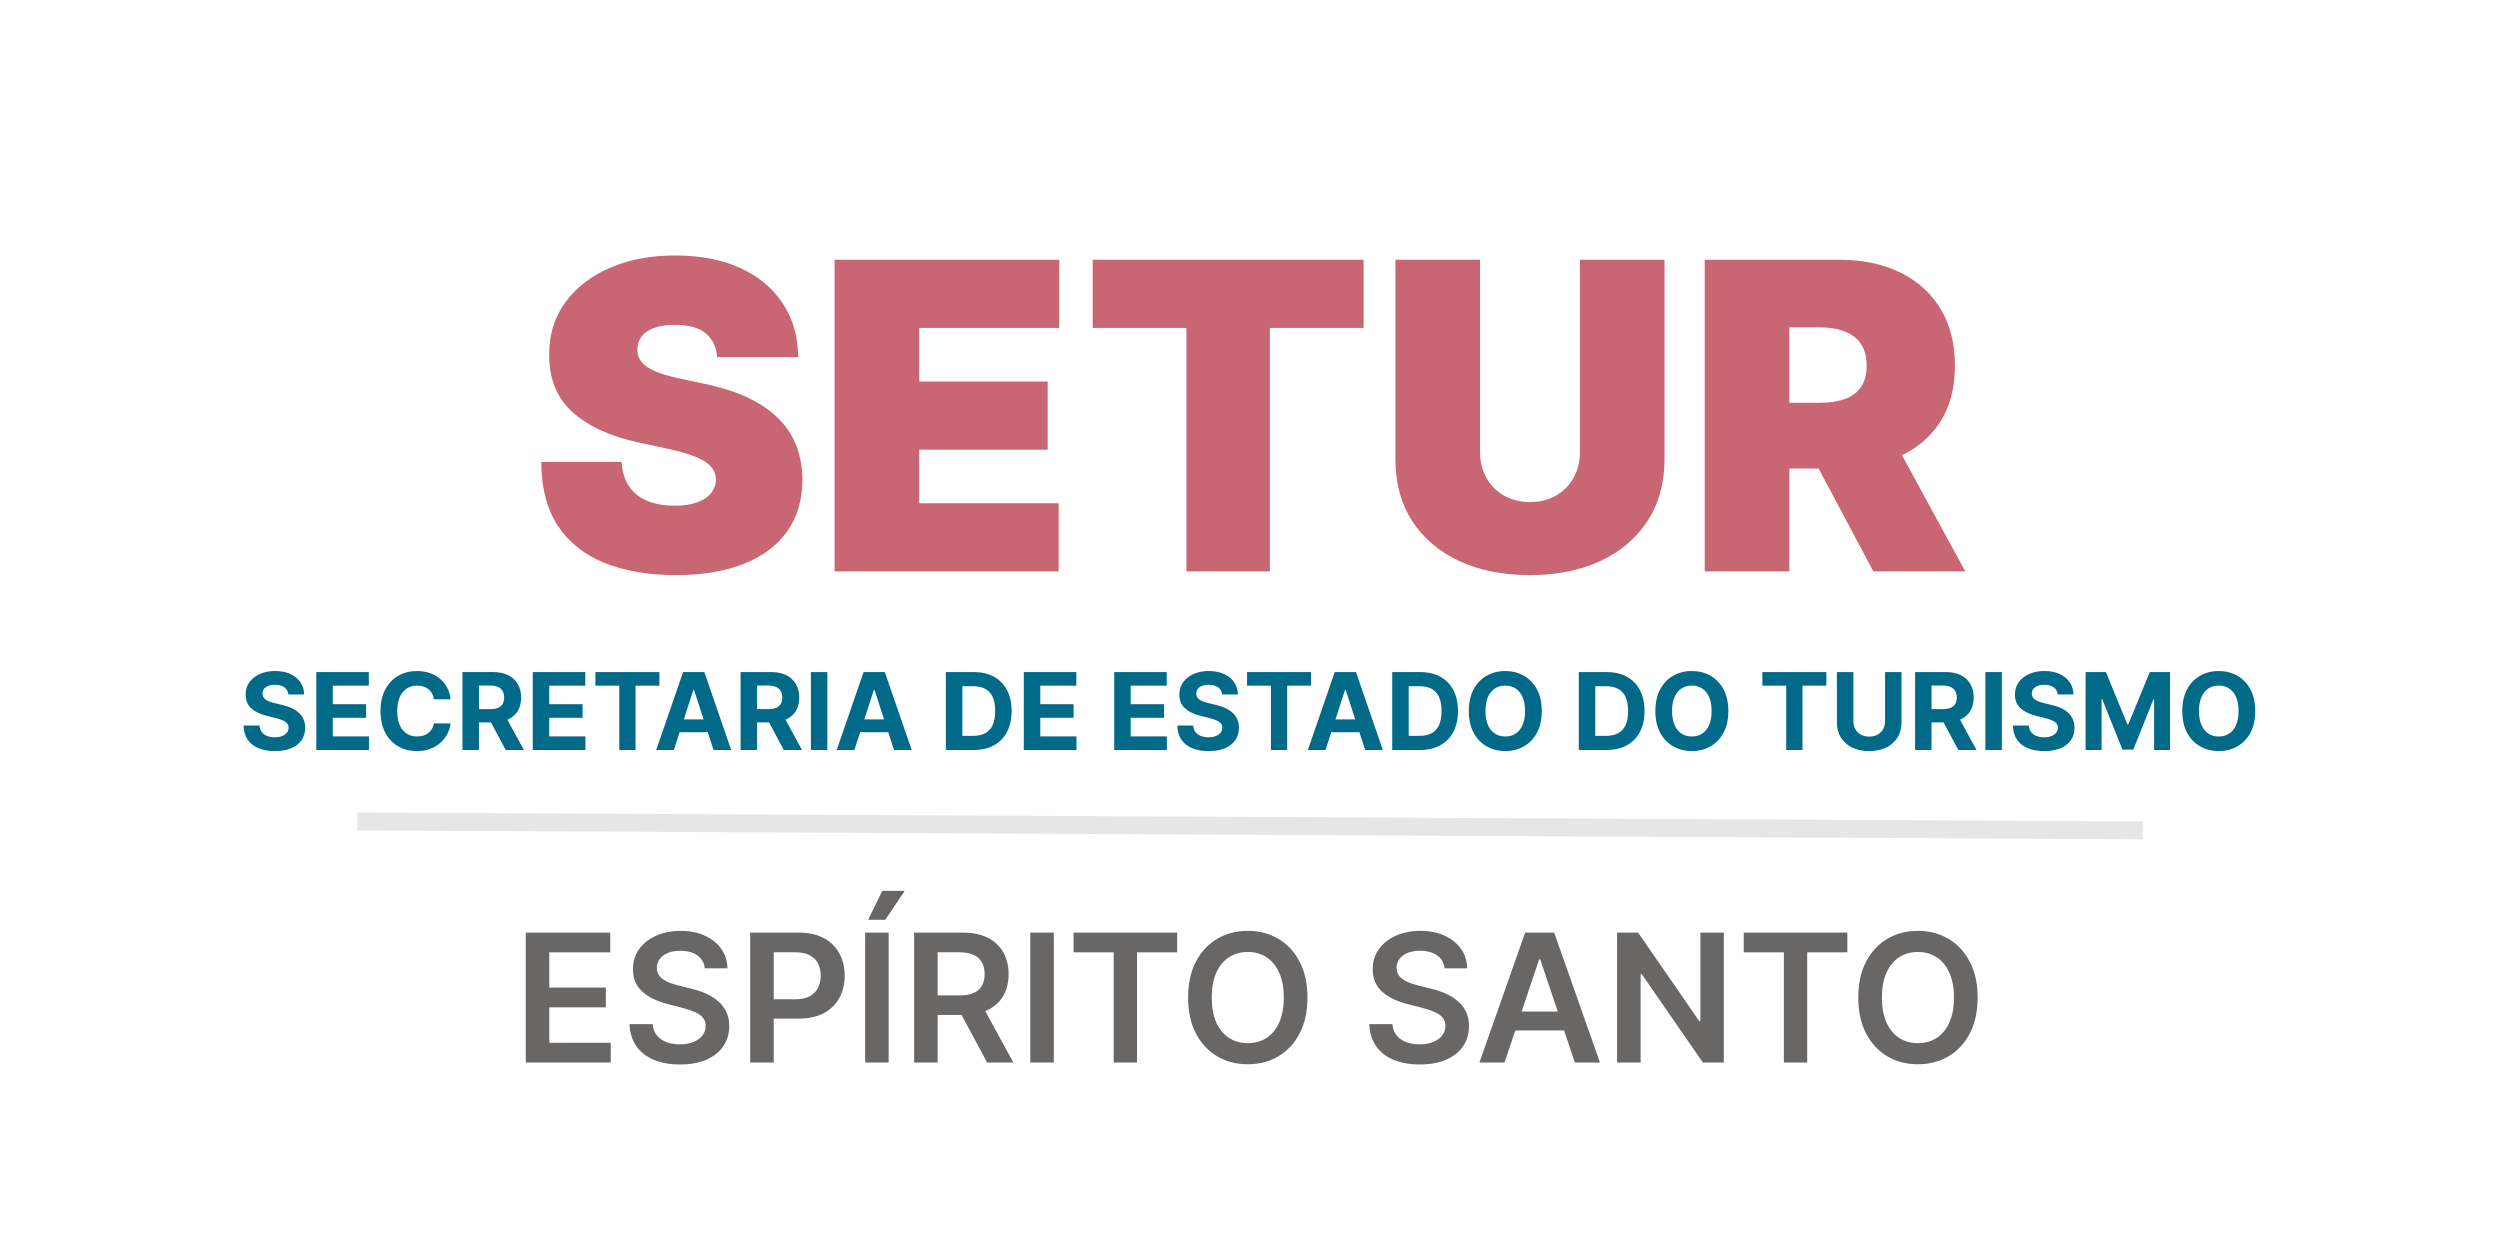
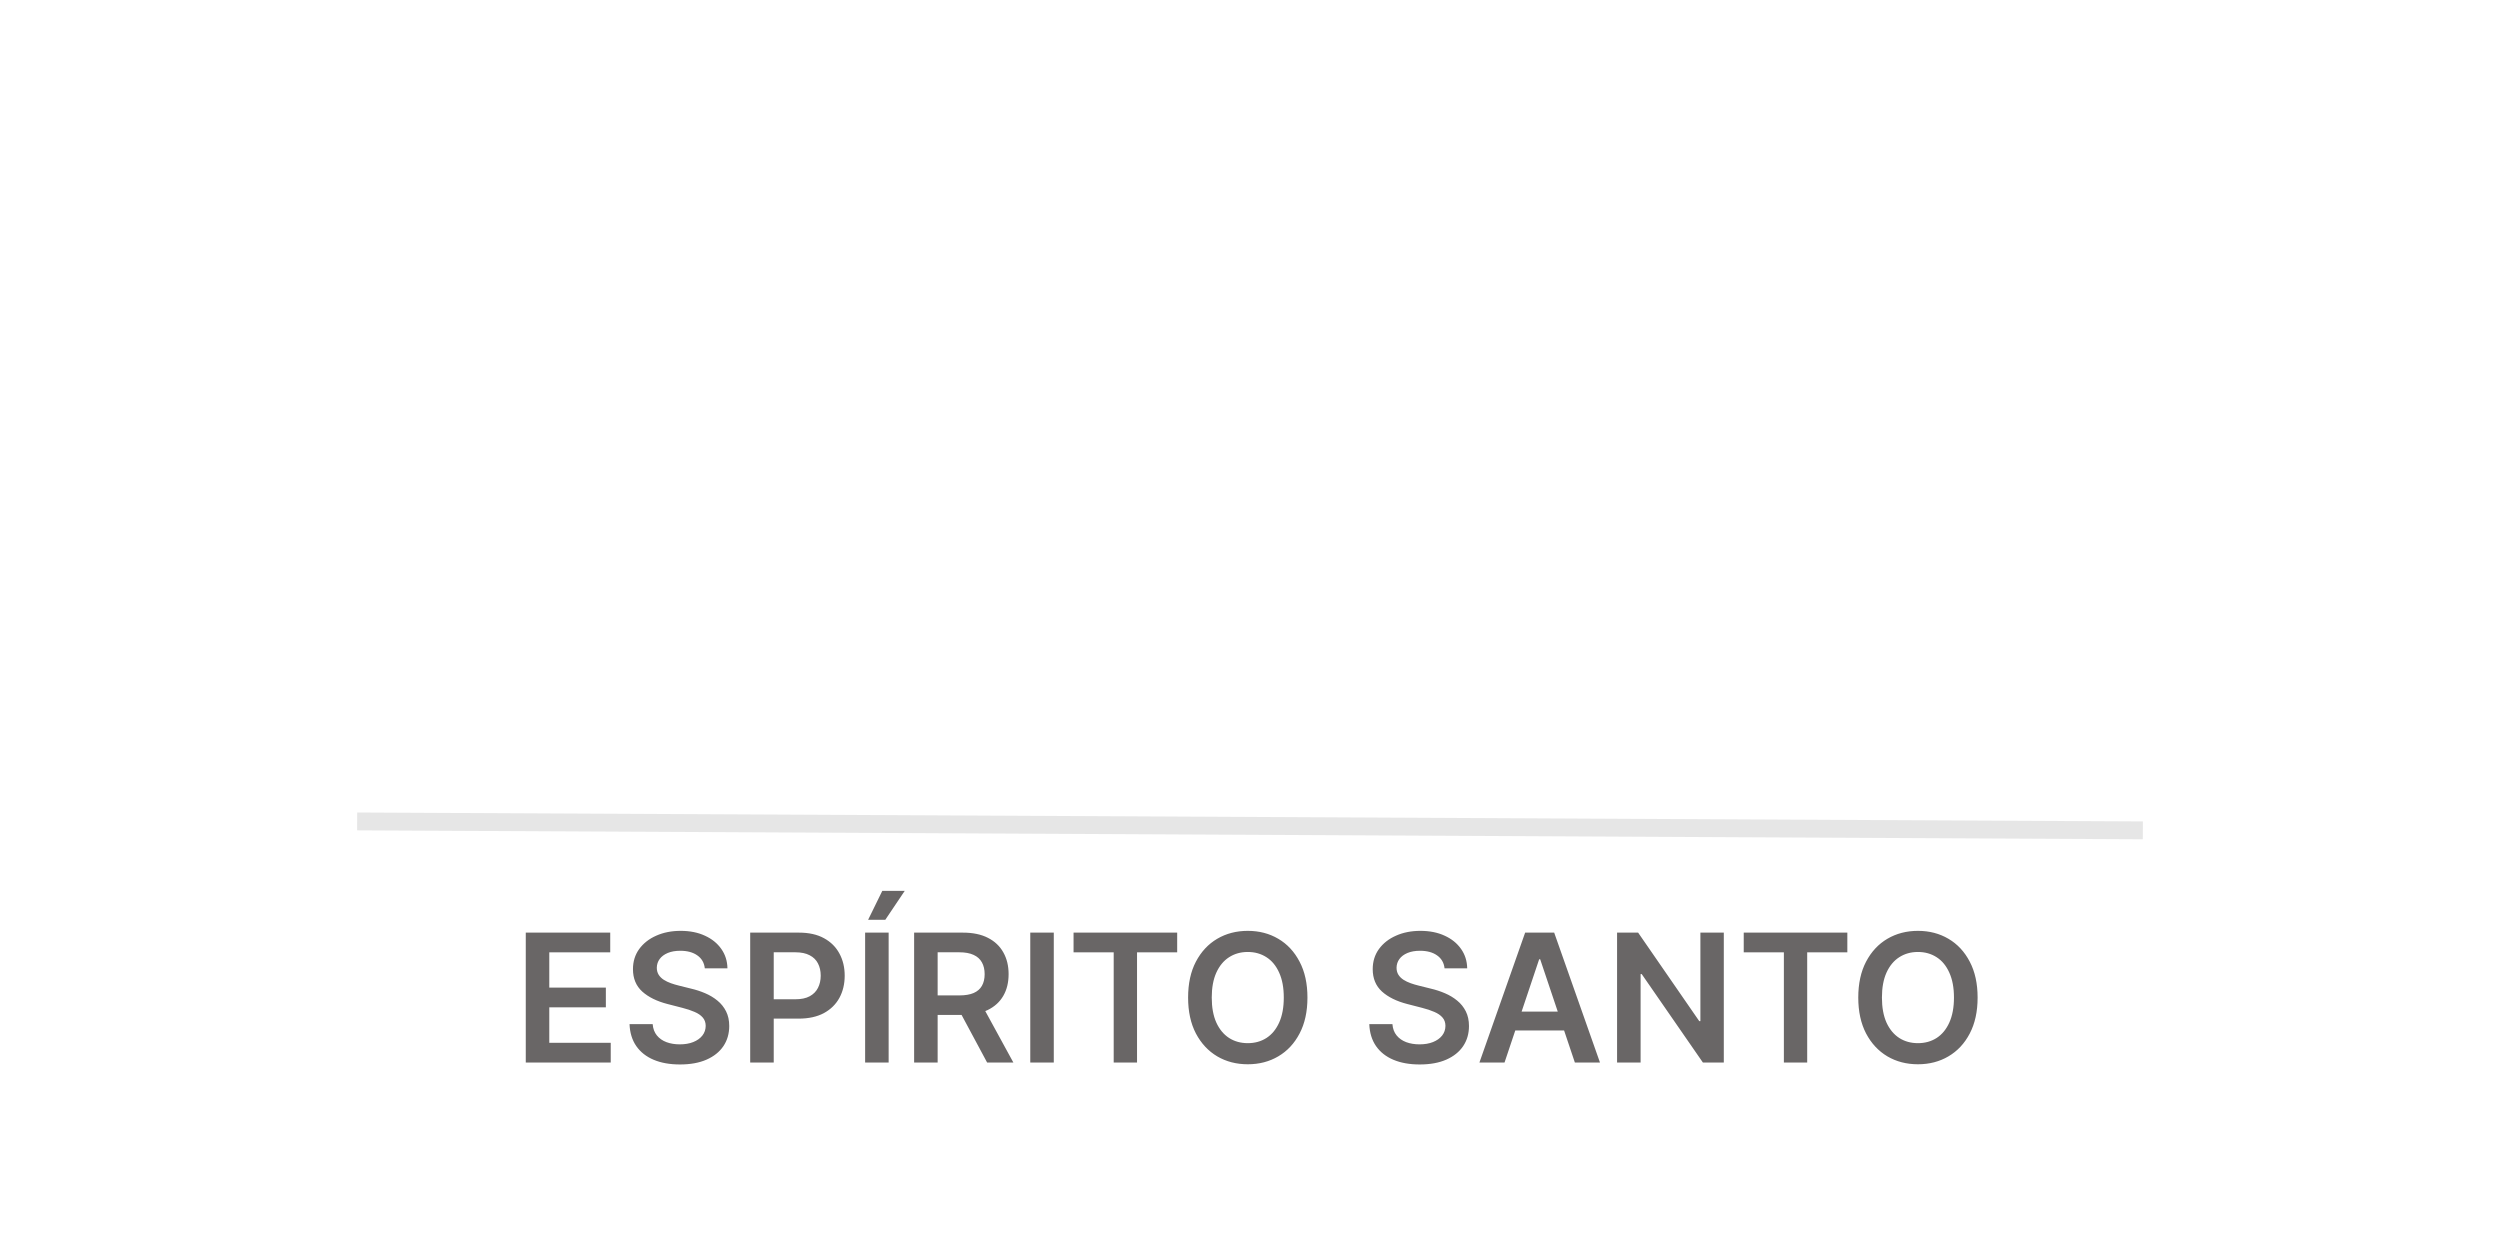
<svg xmlns="http://www.w3.org/2000/svg" width="140" height="70" viewBox="0 0 140 70" fill="none">
-   <path d="M40.163 20C40.117 19.432 39.904 18.989 39.524 18.671C39.149 18.352 38.578 18.193 37.811 18.193C37.322 18.193 36.922 18.253 36.609 18.372C36.302 18.486 36.075 18.642 35.927 18.841C35.779 19.04 35.703 19.267 35.697 19.523C35.686 19.733 35.723 19.923 35.808 20.094C35.899 20.259 36.041 20.409 36.234 20.546C36.427 20.676 36.674 20.796 36.975 20.903C37.277 21.011 37.635 21.108 38.049 21.193L39.481 21.5C40.447 21.704 41.274 21.974 41.961 22.31C42.649 22.645 43.211 23.04 43.649 23.494C44.086 23.943 44.407 24.449 44.612 25.011C44.822 25.574 44.93 26.188 44.936 26.852C44.93 28 44.643 28.972 44.075 29.767C43.507 30.562 42.694 31.168 41.637 31.582C40.586 31.997 39.322 32.205 37.845 32.205C36.328 32.205 35.004 31.98 33.873 31.531C32.748 31.082 31.873 30.392 31.248 29.46C30.629 28.523 30.316 27.324 30.311 25.864H34.811C34.839 26.398 34.973 26.847 35.211 27.21C35.45 27.574 35.785 27.849 36.217 28.037C36.654 28.224 37.174 28.318 37.777 28.318C38.282 28.318 38.706 28.256 39.047 28.131C39.387 28.006 39.646 27.832 39.822 27.611C39.998 27.389 40.089 27.136 40.095 26.852C40.089 26.585 40.001 26.352 39.831 26.153C39.666 25.949 39.393 25.767 39.012 25.608C38.632 25.443 38.117 25.29 37.47 25.148L35.731 24.773C34.186 24.438 32.967 23.878 32.075 23.094C31.189 22.304 30.748 21.227 30.754 19.864C30.748 18.756 31.044 17.787 31.64 16.957C32.242 16.122 33.075 15.472 34.137 15.006C35.206 14.54 36.43 14.307 37.811 14.307C39.22 14.307 40.439 14.543 41.467 15.014C42.495 15.486 43.288 16.151 43.845 17.009C44.407 17.861 44.691 18.858 44.697 20H40.163ZM46.738 32V14.546H59.318V18.364H51.477V21.364H58.67V25.182H51.477V28.182H59.284V32H46.738ZM61.191 18.364V14.546H76.361V18.364H71.111V32H66.441V18.364H61.191ZM88.474 14.546H93.213V25.727C93.213 27.057 92.894 28.207 92.258 29.179C91.627 30.145 90.747 30.892 89.616 31.421C88.485 31.943 87.173 32.205 85.679 32.205C84.173 32.205 82.855 31.943 81.724 31.421C80.593 30.892 79.713 30.145 79.082 29.179C78.457 28.207 78.144 27.057 78.144 25.727V14.546H82.883V25.318C82.883 25.858 83.002 26.341 83.241 26.767C83.48 27.188 83.809 27.517 84.23 27.756C84.656 27.994 85.139 28.114 85.679 28.114C86.224 28.114 86.707 27.994 87.127 27.756C87.548 27.517 87.877 27.188 88.116 26.767C88.355 26.341 88.474 25.858 88.474 25.318V14.546ZM95.465 32V14.546H102.999C104.294 14.546 105.428 14.781 106.4 15.253C107.371 15.724 108.127 16.403 108.667 17.29C109.206 18.176 109.476 19.239 109.476 20.477C109.476 21.727 109.198 22.781 108.641 23.639C108.09 24.497 107.314 25.145 106.314 25.582C105.32 26.02 104.158 26.239 102.828 26.239H98.329V22.557H101.874C102.431 22.557 102.905 22.489 103.297 22.352C103.695 22.21 103.999 21.986 104.209 21.679C104.425 21.372 104.533 20.972 104.533 20.477C104.533 19.977 104.425 19.571 104.209 19.259C103.999 18.94 103.695 18.707 103.297 18.56C102.905 18.406 102.431 18.329 101.874 18.329H100.203V32H95.465ZM105.692 23.989L110.056 32H104.908L100.647 23.989H105.692Z" fill="#C86673" />
-   <path d="M16.148 38.891C16.131 38.719 16.058 38.586 15.928 38.491C15.799 38.396 15.624 38.348 15.402 38.348C15.252 38.348 15.124 38.369 15.021 38.412C14.917 38.453 14.837 38.511 14.782 38.584C14.728 38.658 14.701 38.742 14.701 38.836C14.698 38.914 14.715 38.982 14.75 39.041C14.787 39.099 14.837 39.149 14.901 39.192C14.965 39.233 15.039 39.269 15.123 39.3C15.207 39.33 15.296 39.356 15.391 39.377L15.784 39.471C15.974 39.514 16.148 39.57 16.308 39.641C16.467 39.712 16.605 39.8 16.721 39.903C16.837 40.007 16.928 40.129 16.992 40.27C17.057 40.41 17.09 40.572 17.092 40.754C17.09 41.021 17.022 41.252 16.887 41.448C16.754 41.643 16.561 41.794 16.308 41.902C16.056 42.008 15.753 42.062 15.398 42.062C15.046 42.062 14.739 42.008 14.477 41.9C14.217 41.792 14.014 41.632 13.868 41.42C13.723 41.207 13.647 40.944 13.64 40.63H14.533C14.543 40.776 14.585 40.898 14.659 40.996C14.734 41.093 14.834 41.166 14.959 41.216C15.085 41.264 15.228 41.288 15.387 41.288C15.543 41.288 15.679 41.266 15.794 41.22C15.911 41.175 16.001 41.111 16.065 41.031C16.129 40.95 16.161 40.856 16.161 40.751C16.161 40.653 16.131 40.571 16.073 40.504C16.016 40.438 15.933 40.381 15.822 40.334C15.712 40.287 15.578 40.244 15.419 40.206L14.944 40.087C14.576 39.997 14.286 39.857 14.072 39.667C13.86 39.477 13.754 39.22 13.755 38.898C13.754 38.633 13.824 38.403 13.966 38.205C14.11 38.008 14.306 37.854 14.556 37.743C14.806 37.632 15.09 37.577 15.409 37.577C15.732 37.577 16.015 37.632 16.256 37.743C16.499 37.854 16.688 38.008 16.823 38.205C16.958 38.403 17.028 38.631 17.032 38.891H16.148ZM17.712 42V37.636H20.653V38.397H18.635V39.437H20.501V40.197H18.635V41.239H20.661V42H17.712ZM25.236 39.164H24.303C24.286 39.043 24.251 38.936 24.199 38.842C24.146 38.747 24.079 38.666 23.996 38.599C23.914 38.533 23.819 38.481 23.711 38.446C23.604 38.41 23.488 38.393 23.363 38.393C23.137 38.393 22.941 38.449 22.773 38.561C22.606 38.672 22.476 38.834 22.383 39.047C22.291 39.258 22.245 39.516 22.245 39.818C22.245 40.129 22.291 40.391 22.383 40.602C22.477 40.814 22.608 40.974 22.775 41.082C22.943 41.19 23.137 41.244 23.357 41.244C23.481 41.244 23.595 41.227 23.7 41.195C23.807 41.162 23.901 41.114 23.983 41.052C24.066 40.988 24.134 40.91 24.188 40.82C24.243 40.729 24.282 40.625 24.303 40.508L25.236 40.513C25.212 40.713 25.152 40.906 25.055 41.092C24.96 41.277 24.831 41.443 24.669 41.589C24.509 41.734 24.317 41.849 24.094 41.934C23.873 42.018 23.622 42.06 23.342 42.06C22.953 42.06 22.605 41.972 22.298 41.795C21.993 41.619 21.751 41.364 21.574 41.031C21.398 40.697 21.309 40.293 21.309 39.818C21.309 39.342 21.399 38.938 21.578 38.604C21.757 38.27 22 38.016 22.307 37.841C22.613 37.665 22.959 37.577 23.342 37.577C23.595 37.577 23.829 37.612 24.045 37.683C24.262 37.754 24.455 37.858 24.623 37.994C24.79 38.129 24.927 38.295 25.032 38.491C25.138 38.687 25.206 38.911 25.236 39.164ZM25.898 42V37.636H27.619C27.949 37.636 28.23 37.695 28.463 37.813C28.698 37.93 28.876 38.095 28.998 38.31C29.122 38.523 29.183 38.773 29.183 39.062C29.183 39.352 29.121 39.601 28.996 39.81C28.871 40.017 28.69 40.176 28.453 40.287C28.217 40.398 27.931 40.453 27.596 40.453H26.443V39.712H27.447C27.623 39.712 27.769 39.688 27.886 39.639C28.002 39.591 28.089 39.519 28.146 39.422C28.204 39.325 28.233 39.205 28.233 39.062C28.233 38.917 28.204 38.795 28.146 38.695C28.089 38.596 28.002 38.521 27.884 38.469C27.767 38.417 27.62 38.391 27.443 38.391H26.82V42H25.898ZM28.254 40.014L29.339 42H28.32L27.259 40.014H28.254ZM29.835 42V37.636H32.776V38.397H30.758V39.437H32.624V40.197H30.758V41.239H32.784V42H29.835ZM33.343 38.397V37.636H36.927V38.397H35.591V42H34.679V38.397H33.343ZM37.736 42H36.747L38.254 37.636H39.443L40.947 42H39.958L38.865 38.633H38.831L37.736 42ZM37.674 40.285H40.009V41.005H37.674V40.285ZM41.472 42V37.636H43.194C43.523 37.636 43.804 37.695 44.037 37.813C44.272 37.93 44.45 38.095 44.572 38.31C44.696 38.523 44.758 38.773 44.758 39.062C44.758 39.352 44.695 39.601 44.57 39.81C44.445 40.017 44.264 40.176 44.027 40.287C43.791 40.398 43.505 40.453 43.17 40.453H42.017V39.712H43.021C43.197 39.712 43.343 39.688 43.46 39.639C43.576 39.591 43.663 39.519 43.72 39.422C43.778 39.325 43.807 39.205 43.807 39.062C43.807 38.917 43.778 38.795 43.72 38.695C43.663 38.596 43.576 38.521 43.458 38.469C43.341 38.417 43.194 38.391 43.017 38.391H42.395V42H41.472ZM43.829 40.014L44.913 42H43.895L42.834 40.014H43.829ZM46.332 37.636V42H45.41V37.636H46.332ZM47.843 42H46.855L48.361 37.636H49.55L51.054 42H50.066L48.973 38.633H48.938L47.843 42ZM47.782 40.285H50.117V41.005H47.782V40.285ZM54.515 42H52.968V37.636H54.528C54.967 37.636 55.344 37.724 55.661 37.898C55.978 38.072 56.222 38.321 56.392 38.646C56.564 38.972 56.65 39.361 56.65 39.814C56.65 40.269 56.564 40.659 56.392 40.986C56.222 41.312 55.977 41.563 55.657 41.738C55.339 41.913 54.958 42 54.515 42ZM53.891 41.209H54.477C54.749 41.209 54.979 41.161 55.165 41.065C55.352 40.967 55.493 40.815 55.587 40.611C55.682 40.405 55.73 40.139 55.73 39.814C55.73 39.492 55.682 39.228 55.587 39.023C55.493 38.819 55.353 38.668 55.167 38.572C54.981 38.475 54.752 38.427 54.479 38.427H53.891V41.209ZM57.333 42V37.636H60.274V38.397H58.256V39.437H60.122V40.197H58.256V41.239H60.282V42H57.333ZM62.396 42V37.636H65.336V38.397H63.318V39.437H65.185V40.197H63.318V41.239H65.345V42H62.396ZM68.437 38.891C68.42 38.719 68.347 38.586 68.217 38.491C68.088 38.396 67.913 38.348 67.691 38.348C67.541 38.348 67.413 38.369 67.31 38.412C67.206 38.453 67.126 38.511 67.071 38.584C67.017 38.658 66.99 38.742 66.99 38.836C66.987 38.914 67.004 38.982 67.039 39.041C67.076 39.099 67.126 39.149 67.19 39.192C67.254 39.233 67.328 39.269 67.412 39.3C67.496 39.33 67.585 39.356 67.68 39.377L68.073 39.471C68.263 39.514 68.438 39.57 68.597 39.641C68.756 39.712 68.894 39.8 69.01 39.903C69.126 40.007 69.217 40.129 69.281 40.27C69.346 40.41 69.379 40.572 69.381 40.754C69.379 41.021 69.311 41.252 69.176 41.448C69.043 41.643 68.85 41.794 68.597 41.902C68.345 42.008 68.042 42.062 67.687 42.062C67.335 42.062 67.028 42.008 66.766 41.9C66.507 41.792 66.303 41.632 66.157 41.42C66.012 41.207 65.936 40.944 65.929 40.63H66.822C66.832 40.776 66.874 40.898 66.948 40.996C67.023 41.093 67.123 41.166 67.248 41.216C67.374 41.264 67.517 41.288 67.676 41.288C67.832 41.288 67.968 41.266 68.083 41.22C68.2 41.175 68.29 41.111 68.354 41.031C68.418 40.95 68.45 40.856 68.45 40.751C68.45 40.653 68.421 40.571 68.362 40.504C68.305 40.438 68.222 40.381 68.111 40.334C68.001 40.287 67.867 40.244 67.708 40.206L67.233 40.087C66.865 39.997 66.575 39.857 66.362 39.667C66.148 39.477 66.043 39.22 66.044 38.898C66.043 38.633 66.113 38.403 66.255 38.205C66.398 38.008 66.595 37.854 66.845 37.743C67.095 37.632 67.379 37.577 67.698 37.577C68.021 37.577 68.304 37.632 68.546 37.743C68.788 37.854 68.977 38.008 69.112 38.205C69.247 38.403 69.317 38.631 69.321 38.891H68.437ZM69.835 38.397V37.636H73.419V38.397H72.083V42H71.171V38.397H69.835ZM74.228 42H73.239L74.746 37.636H75.935L77.439 42H76.45L75.357 38.633H75.323L74.228 42ZM74.166 40.285H76.501V41.005H74.166V40.285ZM79.511 42H77.964V37.636H79.524C79.963 37.636 80.341 37.724 80.657 37.898C80.974 38.072 81.218 38.321 81.388 38.646C81.56 38.972 81.646 39.361 81.646 39.814C81.646 40.269 81.56 40.659 81.388 40.986C81.218 41.312 80.973 41.563 80.653 41.738C80.335 41.913 79.954 42 79.511 42ZM78.887 41.209H79.473C79.746 41.209 79.975 41.161 80.161 41.065C80.349 40.967 80.489 40.815 80.583 40.611C80.678 40.405 80.726 40.139 80.726 39.814C80.726 39.492 80.678 39.228 80.583 39.023C80.489 38.819 80.349 38.668 80.163 38.572C79.977 38.475 79.748 38.427 79.475 38.427H78.887V41.209ZM86.339 39.818C86.339 40.294 86.249 40.699 86.069 41.033C85.89 41.367 85.645 41.621 85.336 41.798C85.028 41.972 84.681 42.06 84.296 42.06C83.908 42.06 83.56 41.972 83.252 41.795C82.944 41.619 82.7 41.364 82.521 41.031C82.342 40.697 82.253 40.293 82.253 39.818C82.253 39.342 82.342 38.938 82.521 38.604C82.7 38.27 82.944 38.016 83.252 37.841C83.56 37.665 83.908 37.577 84.296 37.577C84.681 37.577 85.028 37.665 85.336 37.841C85.645 38.016 85.89 38.27 86.069 38.604C86.249 38.938 86.339 39.342 86.339 39.818ZM85.404 39.818C85.404 39.51 85.358 39.25 85.266 39.038C85.175 38.827 85.046 38.666 84.88 38.557C84.714 38.447 84.519 38.393 84.296 38.393C84.073 38.393 83.879 38.447 83.712 38.557C83.546 38.666 83.417 38.827 83.325 39.038C83.234 39.25 83.188 39.51 83.188 39.818C83.188 40.126 83.234 40.386 83.325 40.598C83.417 40.81 83.546 40.97 83.712 41.08C83.879 41.189 84.073 41.244 84.296 41.244C84.519 41.244 84.714 41.189 84.88 41.08C85.046 40.97 85.175 40.81 85.266 40.598C85.358 40.386 85.404 40.126 85.404 39.818ZM89.958 42H88.412V37.636H89.971C90.41 37.636 90.788 37.724 91.105 37.898C91.421 38.072 91.665 38.321 91.835 38.646C92.007 38.972 92.093 39.361 92.093 39.814C92.093 40.269 92.007 40.659 91.835 40.986C91.665 41.312 91.42 41.563 91.1 41.738C90.782 41.913 90.401 42 89.958 42ZM89.334 41.209H89.92C90.193 41.209 90.422 41.161 90.608 41.065C90.796 40.967 90.936 40.815 91.03 40.611C91.125 40.405 91.173 40.139 91.173 39.814C91.173 39.492 91.125 39.228 91.03 39.023C90.936 38.819 90.796 38.668 90.61 38.572C90.424 38.475 90.195 38.427 89.922 38.427H89.334V41.209ZM96.787 39.818C96.787 40.294 96.697 40.699 96.516 41.033C96.337 41.367 96.093 41.621 95.783 41.798C95.475 41.972 95.128 42.06 94.743 42.06C94.356 42.06 94.007 41.972 93.699 41.795C93.391 41.619 93.147 41.364 92.969 41.031C92.79 40.697 92.7 40.293 92.7 39.818C92.7 39.342 92.79 38.938 92.969 38.604C93.147 38.27 93.391 38.016 93.699 37.841C94.007 37.665 94.356 37.577 94.743 37.577C95.128 37.577 95.475 37.665 95.783 37.841C96.093 38.016 96.337 38.27 96.516 38.604C96.697 38.938 96.787 39.342 96.787 39.818ZM95.851 39.818C95.851 39.51 95.805 39.25 95.713 39.038C95.622 38.827 95.493 38.666 95.327 38.557C95.161 38.447 94.966 38.393 94.743 38.393C94.52 38.393 94.326 38.447 94.159 38.557C93.993 38.666 93.864 38.827 93.772 39.038C93.681 39.25 93.635 39.51 93.635 39.818C93.635 40.126 93.681 40.386 93.772 40.598C93.864 40.81 93.993 40.97 94.159 41.08C94.326 41.189 94.52 41.244 94.743 41.244C94.966 41.244 95.161 41.189 95.327 41.08C95.493 40.97 95.622 40.81 95.713 40.598C95.805 40.386 95.851 40.126 95.851 39.818ZM98.693 38.397V37.636H102.276V38.397H100.94V42H100.028V38.397H98.693ZM105.562 37.636H106.484V40.47C106.484 40.788 106.408 41.067 106.256 41.305C106.106 41.544 105.895 41.73 105.624 41.864C105.352 41.996 105.036 42.062 104.676 42.062C104.313 42.062 103.997 41.996 103.725 41.864C103.454 41.73 103.243 41.544 103.092 41.305C102.942 41.067 102.867 40.788 102.867 40.47V37.636H103.789V40.391C103.789 40.557 103.825 40.705 103.898 40.834C103.972 40.964 104.075 41.065 104.209 41.139C104.342 41.213 104.498 41.25 104.676 41.25C104.854 41.25 105.01 41.213 105.142 41.139C105.276 41.065 105.379 40.964 105.451 40.834C105.525 40.705 105.562 40.557 105.562 40.391V37.636ZM107.244 42V37.636H108.965C109.295 37.636 109.576 37.695 109.809 37.813C110.043 37.93 110.222 38.095 110.344 38.31C110.467 38.523 110.529 38.773 110.529 39.062C110.529 39.352 110.467 39.601 110.342 39.81C110.217 40.017 110.035 40.176 109.798 40.287C109.562 40.398 109.277 40.453 108.942 40.453H107.789V39.712H108.793C108.969 39.712 109.115 39.688 109.231 39.639C109.348 39.591 109.435 39.519 109.491 39.422C109.55 39.325 109.579 39.205 109.579 39.062C109.579 38.917 109.55 38.795 109.491 38.695C109.435 38.596 109.347 38.521 109.229 38.469C109.113 38.417 108.966 38.391 108.788 38.391H108.166V42H107.244ZM109.6 40.014L110.685 42H109.666L108.605 40.014H109.6ZM112.104 37.636V42H111.181V37.636H112.104ZM115.23 38.891C115.213 38.719 115.14 38.586 115.01 38.491C114.881 38.396 114.706 38.348 114.484 38.348C114.334 38.348 114.206 38.369 114.103 38.412C113.999 38.453 113.919 38.511 113.864 38.584C113.81 38.658 113.783 38.742 113.783 38.836C113.78 38.914 113.797 38.982 113.832 39.041C113.869 39.099 113.919 39.149 113.983 39.192C114.047 39.233 114.121 39.269 114.205 39.3C114.289 39.33 114.378 39.356 114.473 39.377L114.866 39.471C115.056 39.514 115.231 39.57 115.39 39.641C115.549 39.712 115.687 39.8 115.803 39.903C115.919 40.007 116.01 40.129 116.074 40.27C116.139 40.41 116.172 40.572 116.174 40.754C116.172 41.021 116.104 41.252 115.969 41.448C115.836 41.643 115.642 41.794 115.39 41.902C115.138 42.008 114.835 42.062 114.48 42.062C114.128 42.062 113.821 42.008 113.559 41.9C113.299 41.792 113.096 41.632 112.95 41.42C112.805 41.207 112.729 40.944 112.722 40.63H113.615C113.625 40.776 113.667 40.898 113.741 40.996C113.816 41.093 113.916 41.166 114.041 41.216C114.167 41.264 114.31 41.288 114.469 41.288C114.625 41.288 114.761 41.266 114.876 41.22C114.993 41.175 115.083 41.111 115.147 41.031C115.211 40.95 115.243 40.856 115.243 40.751C115.243 40.653 115.214 40.571 115.155 40.504C115.098 40.438 115.015 40.381 114.904 40.334C114.794 40.287 114.66 40.244 114.501 40.206L114.026 40.087C113.658 39.997 113.368 39.857 113.155 39.667C112.941 39.477 112.836 39.22 112.837 38.898C112.836 38.633 112.906 38.403 113.048 38.205C113.191 38.008 113.388 37.854 113.638 37.743C113.888 37.632 114.172 37.577 114.491 37.577C114.814 37.577 115.097 37.632 115.339 37.743C115.581 37.854 115.77 38.008 115.905 38.205C116.04 38.403 116.11 38.631 116.114 38.891H115.23ZM116.794 37.636H117.932L119.134 40.568H119.185L120.387 37.636H121.524V42H120.63V39.16H120.593L119.464 41.979H118.855L117.725 39.149H117.689V42H116.794V37.636ZM126.294 39.818C126.294 40.294 126.204 40.699 126.024 41.033C125.845 41.367 125.601 41.621 125.291 41.798C124.983 41.972 124.636 42.06 124.251 42.06C123.863 42.06 123.515 41.972 123.207 41.795C122.899 41.619 122.655 41.364 122.476 41.031C122.297 40.697 122.208 40.293 122.208 39.818C122.208 39.342 122.297 38.938 122.476 38.604C122.655 38.27 122.899 38.016 123.207 37.841C123.515 37.665 123.863 37.577 124.251 37.577C124.636 37.577 124.983 37.665 125.291 37.841C125.601 38.016 125.845 38.27 126.024 38.604C126.204 38.938 126.294 39.342 126.294 39.818ZM125.359 39.818C125.359 39.51 125.313 39.25 125.221 39.038C125.13 38.827 125.001 38.666 124.835 38.557C124.669 38.447 124.474 38.393 124.251 38.393C124.028 38.393 123.834 38.447 123.667 38.557C123.501 38.666 123.372 38.827 123.28 39.038C123.189 39.25 123.143 39.51 123.143 39.818C123.143 40.126 123.189 40.386 123.28 40.598C123.372 40.81 123.501 40.97 123.667 41.08C123.834 41.189 124.028 41.244 124.251 41.244C124.474 41.244 124.669 41.189 124.835 41.08C125.001 40.97 125.13 40.81 125.221 40.598C125.313 40.386 125.359 40.126 125.359 39.818Z" fill="#006A88" />
  <path d="M20 46L120 46.5" stroke="#E6E6E6" />
  <path d="M29.443 59.5V52.227H34.173V53.332H30.76V55.306H33.928V56.41H30.76V58.396H34.201V59.5H29.443ZM39.469 54.227C39.436 53.916 39.297 53.675 39.05 53.502C38.807 53.329 38.489 53.243 38.099 53.243C37.824 53.243 37.589 53.284 37.392 53.367C37.196 53.45 37.045 53.562 36.941 53.705C36.837 53.847 36.784 54.009 36.781 54.191C36.781 54.343 36.816 54.474 36.884 54.585C36.955 54.697 37.051 54.791 37.172 54.869C37.293 54.945 37.426 55.009 37.573 55.061C37.72 55.113 37.868 55.157 38.017 55.193L38.699 55.363C38.974 55.427 39.237 55.513 39.491 55.622C39.746 55.731 39.975 55.868 40.176 56.034C40.38 56.2 40.541 56.4 40.659 56.634C40.778 56.869 40.837 57.143 40.837 57.458C40.837 57.884 40.728 58.26 40.51 58.584C40.292 58.906 39.977 59.158 39.565 59.34C39.156 59.52 38.66 59.61 38.078 59.61C37.512 59.61 37.02 59.523 36.604 59.347C36.19 59.172 35.865 58.916 35.631 58.58C35.399 58.244 35.273 57.834 35.254 57.352H36.55C36.569 57.605 36.648 57.816 36.785 57.984C36.922 58.152 37.101 58.277 37.321 58.36C37.544 58.443 37.792 58.484 38.067 58.484C38.353 58.484 38.604 58.442 38.82 58.356C39.038 58.269 39.208 58.148 39.331 57.994C39.454 57.838 39.517 57.656 39.519 57.447C39.517 57.258 39.461 57.102 39.352 56.979C39.243 56.853 39.091 56.749 38.894 56.666C38.7 56.581 38.473 56.505 38.212 56.439L37.385 56.226C36.786 56.072 36.313 55.839 35.965 55.526C35.619 55.211 35.446 54.794 35.446 54.273C35.446 53.844 35.562 53.469 35.794 53.147C36.029 52.825 36.347 52.575 36.749 52.398C37.152 52.218 37.608 52.128 38.117 52.128C38.633 52.128 39.085 52.218 39.473 52.398C39.864 52.575 40.17 52.823 40.393 53.14C40.615 53.455 40.73 53.817 40.737 54.227H39.469ZM42.011 59.5V52.227H44.739C45.297 52.227 45.766 52.331 46.145 52.54C46.526 52.748 46.814 53.035 47.008 53.399C47.204 53.761 47.303 54.173 47.303 54.635C47.303 55.101 47.204 55.516 47.008 55.878C46.811 56.24 46.521 56.525 46.138 56.734C45.754 56.94 45.282 57.043 44.721 57.043H42.913V55.959H44.543C44.87 55.959 45.138 55.903 45.346 55.789C45.554 55.675 45.708 55.519 45.807 55.32C45.909 55.121 45.96 54.893 45.96 54.635C45.96 54.377 45.909 54.15 45.807 53.953C45.708 53.757 45.553 53.604 45.342 53.495C45.134 53.384 44.865 53.328 44.536 53.328H43.329V59.5H42.011ZM49.764 52.227V59.5H48.447V52.227H49.764ZM48.614 51.51L49.409 49.887H50.666L49.576 51.51H48.614ZM51.191 59.5V52.227H53.918C54.477 52.227 54.946 52.324 55.325 52.519C55.706 52.713 55.993 52.985 56.187 53.335C56.384 53.683 56.482 54.089 56.482 54.553C56.482 55.02 56.383 55.425 56.184 55.768C55.987 56.109 55.697 56.373 55.314 56.56C54.93 56.744 54.459 56.837 53.901 56.837H51.958V55.743H53.723C54.05 55.743 54.317 55.698 54.526 55.608C54.734 55.516 54.888 55.382 54.987 55.207C55.089 55.029 55.14 54.811 55.14 54.553C55.14 54.295 55.089 54.075 54.987 53.893C54.885 53.708 54.73 53.568 54.522 53.474C54.314 53.377 54.045 53.328 53.716 53.328H52.508V59.5H51.191ZM54.948 56.205L56.748 59.5H55.278L53.51 56.205H54.948ZM59.012 52.227V59.5H57.695V52.227H59.012ZM60.119 53.332V52.227H65.922V53.332H63.674V59.5H62.367V53.332H60.119ZM73.217 55.864C73.217 56.647 73.07 57.318 72.776 57.877C72.485 58.434 72.088 58.86 71.583 59.156C71.082 59.452 70.512 59.599 69.875 59.599C69.238 59.599 68.668 59.452 68.164 59.156C67.662 58.857 67.264 58.43 66.97 57.874C66.679 57.315 66.534 56.645 66.534 55.864C66.534 55.08 66.679 54.41 66.97 53.854C67.264 53.295 67.662 52.868 68.164 52.572C68.668 52.276 69.238 52.128 69.875 52.128C70.512 52.128 71.082 52.276 71.583 52.572C72.088 52.868 72.485 53.295 72.776 53.854C73.07 54.41 73.217 55.08 73.217 55.864ZM71.892 55.864C71.892 55.312 71.806 54.847 71.633 54.468C71.463 54.087 71.226 53.799 70.923 53.605C70.62 53.409 70.271 53.31 69.875 53.31C69.48 53.31 69.131 53.409 68.828 53.605C68.525 53.799 68.287 54.087 68.114 54.468C67.943 54.847 67.858 55.312 67.858 55.864C67.858 56.415 67.943 56.882 68.114 57.263C68.287 57.642 68.525 57.929 68.828 58.126C69.131 58.32 69.48 58.417 69.875 58.417C70.271 58.417 70.62 58.32 70.923 58.126C71.226 57.929 71.463 57.642 71.633 57.263C71.806 56.882 71.892 56.415 71.892 55.864ZM80.895 54.227C80.862 53.916 80.722 53.675 80.476 53.502C80.233 53.329 79.915 53.243 79.525 53.243C79.25 53.243 79.014 53.284 78.818 53.367C78.621 53.45 78.471 53.562 78.367 53.705C78.263 53.847 78.21 54.009 78.207 54.191C78.207 54.343 78.241 54.474 78.31 54.585C78.381 54.697 78.477 54.791 78.598 54.869C78.719 54.945 78.852 55.009 78.999 55.061C79.146 55.113 79.294 55.157 79.443 55.193L80.125 55.363C80.399 55.427 80.663 55.513 80.917 55.622C81.172 55.731 81.401 55.868 81.602 56.034C81.806 56.2 81.967 56.4 82.085 56.634C82.203 56.869 82.263 57.143 82.263 57.458C82.263 57.884 82.154 58.26 81.936 58.584C81.718 58.906 81.403 59.158 80.991 59.34C80.582 59.52 80.086 59.61 79.503 59.61C78.938 59.61 78.446 59.523 78.03 59.347C77.615 59.172 77.291 58.916 77.057 58.58C76.825 58.244 76.699 57.834 76.68 57.352H77.976C77.995 57.605 78.073 57.816 78.211 57.984C78.348 58.152 78.527 58.277 78.747 58.36C78.969 58.443 79.218 58.484 79.493 58.484C79.779 58.484 80.03 58.442 80.246 58.356C80.463 58.269 80.634 58.148 80.757 57.994C80.88 57.838 80.943 57.656 80.945 57.447C80.943 57.258 80.887 57.102 80.778 56.979C80.669 56.853 80.516 56.749 80.32 56.666C80.126 56.581 79.899 56.505 79.638 56.439L78.811 56.226C78.212 56.072 77.738 55.839 77.39 55.526C77.045 55.211 76.872 54.794 76.872 54.273C76.872 53.844 76.988 53.469 77.22 53.147C77.454 52.825 77.773 52.575 78.175 52.398C78.578 52.218 79.033 52.128 79.542 52.128C80.058 52.128 80.511 52.218 80.899 52.398C81.29 52.575 81.596 52.823 81.819 53.14C82.041 53.455 82.156 53.817 82.163 54.227H80.895ZM84.254 59.5H82.848L85.408 52.227H87.034L89.598 59.5H88.192L86.25 53.719H86.193L84.254 59.5ZM84.3 56.648H88.135V57.707H84.3V56.648ZM96.533 52.227V59.5H95.361L91.934 54.546H91.874V59.5H90.556V52.227H91.735L95.159 57.185H95.222V52.227H96.533ZM97.649 53.332V52.227H103.451V53.332H101.203V59.5H99.897V53.332H97.649ZM110.746 55.864C110.746 56.647 110.599 57.318 110.306 57.877C110.015 58.434 109.617 58.86 109.113 59.156C108.611 59.452 108.041 59.599 107.405 59.599C106.768 59.599 106.197 59.452 105.693 59.156C105.191 58.857 104.793 58.43 104.5 57.874C104.209 57.315 104.063 56.645 104.063 55.864C104.063 55.08 104.209 54.41 104.5 53.854C104.793 53.295 105.191 52.868 105.693 52.572C106.197 52.276 106.768 52.128 107.405 52.128C108.041 52.128 108.611 52.276 109.113 52.572C109.617 52.868 110.015 53.295 110.306 53.854C110.599 54.41 110.746 55.08 110.746 55.864ZM109.422 55.864C109.422 55.312 109.335 54.847 109.162 54.468C108.992 54.087 108.755 53.799 108.452 53.605C108.149 53.409 107.8 53.31 107.405 53.31C107.009 53.31 106.66 53.409 106.357 53.605C106.054 53.799 105.816 54.087 105.643 54.468C105.473 54.847 105.388 55.312 105.388 55.864C105.388 56.415 105.473 56.882 105.643 57.263C105.816 57.642 106.054 57.929 106.357 58.126C106.66 58.32 107.009 58.417 107.405 58.417C107.8 58.417 108.149 58.32 108.452 58.126C108.755 57.929 108.992 57.642 109.162 57.263C109.335 56.882 109.422 56.415 109.422 55.864Z" fill="#696666" />
</svg>